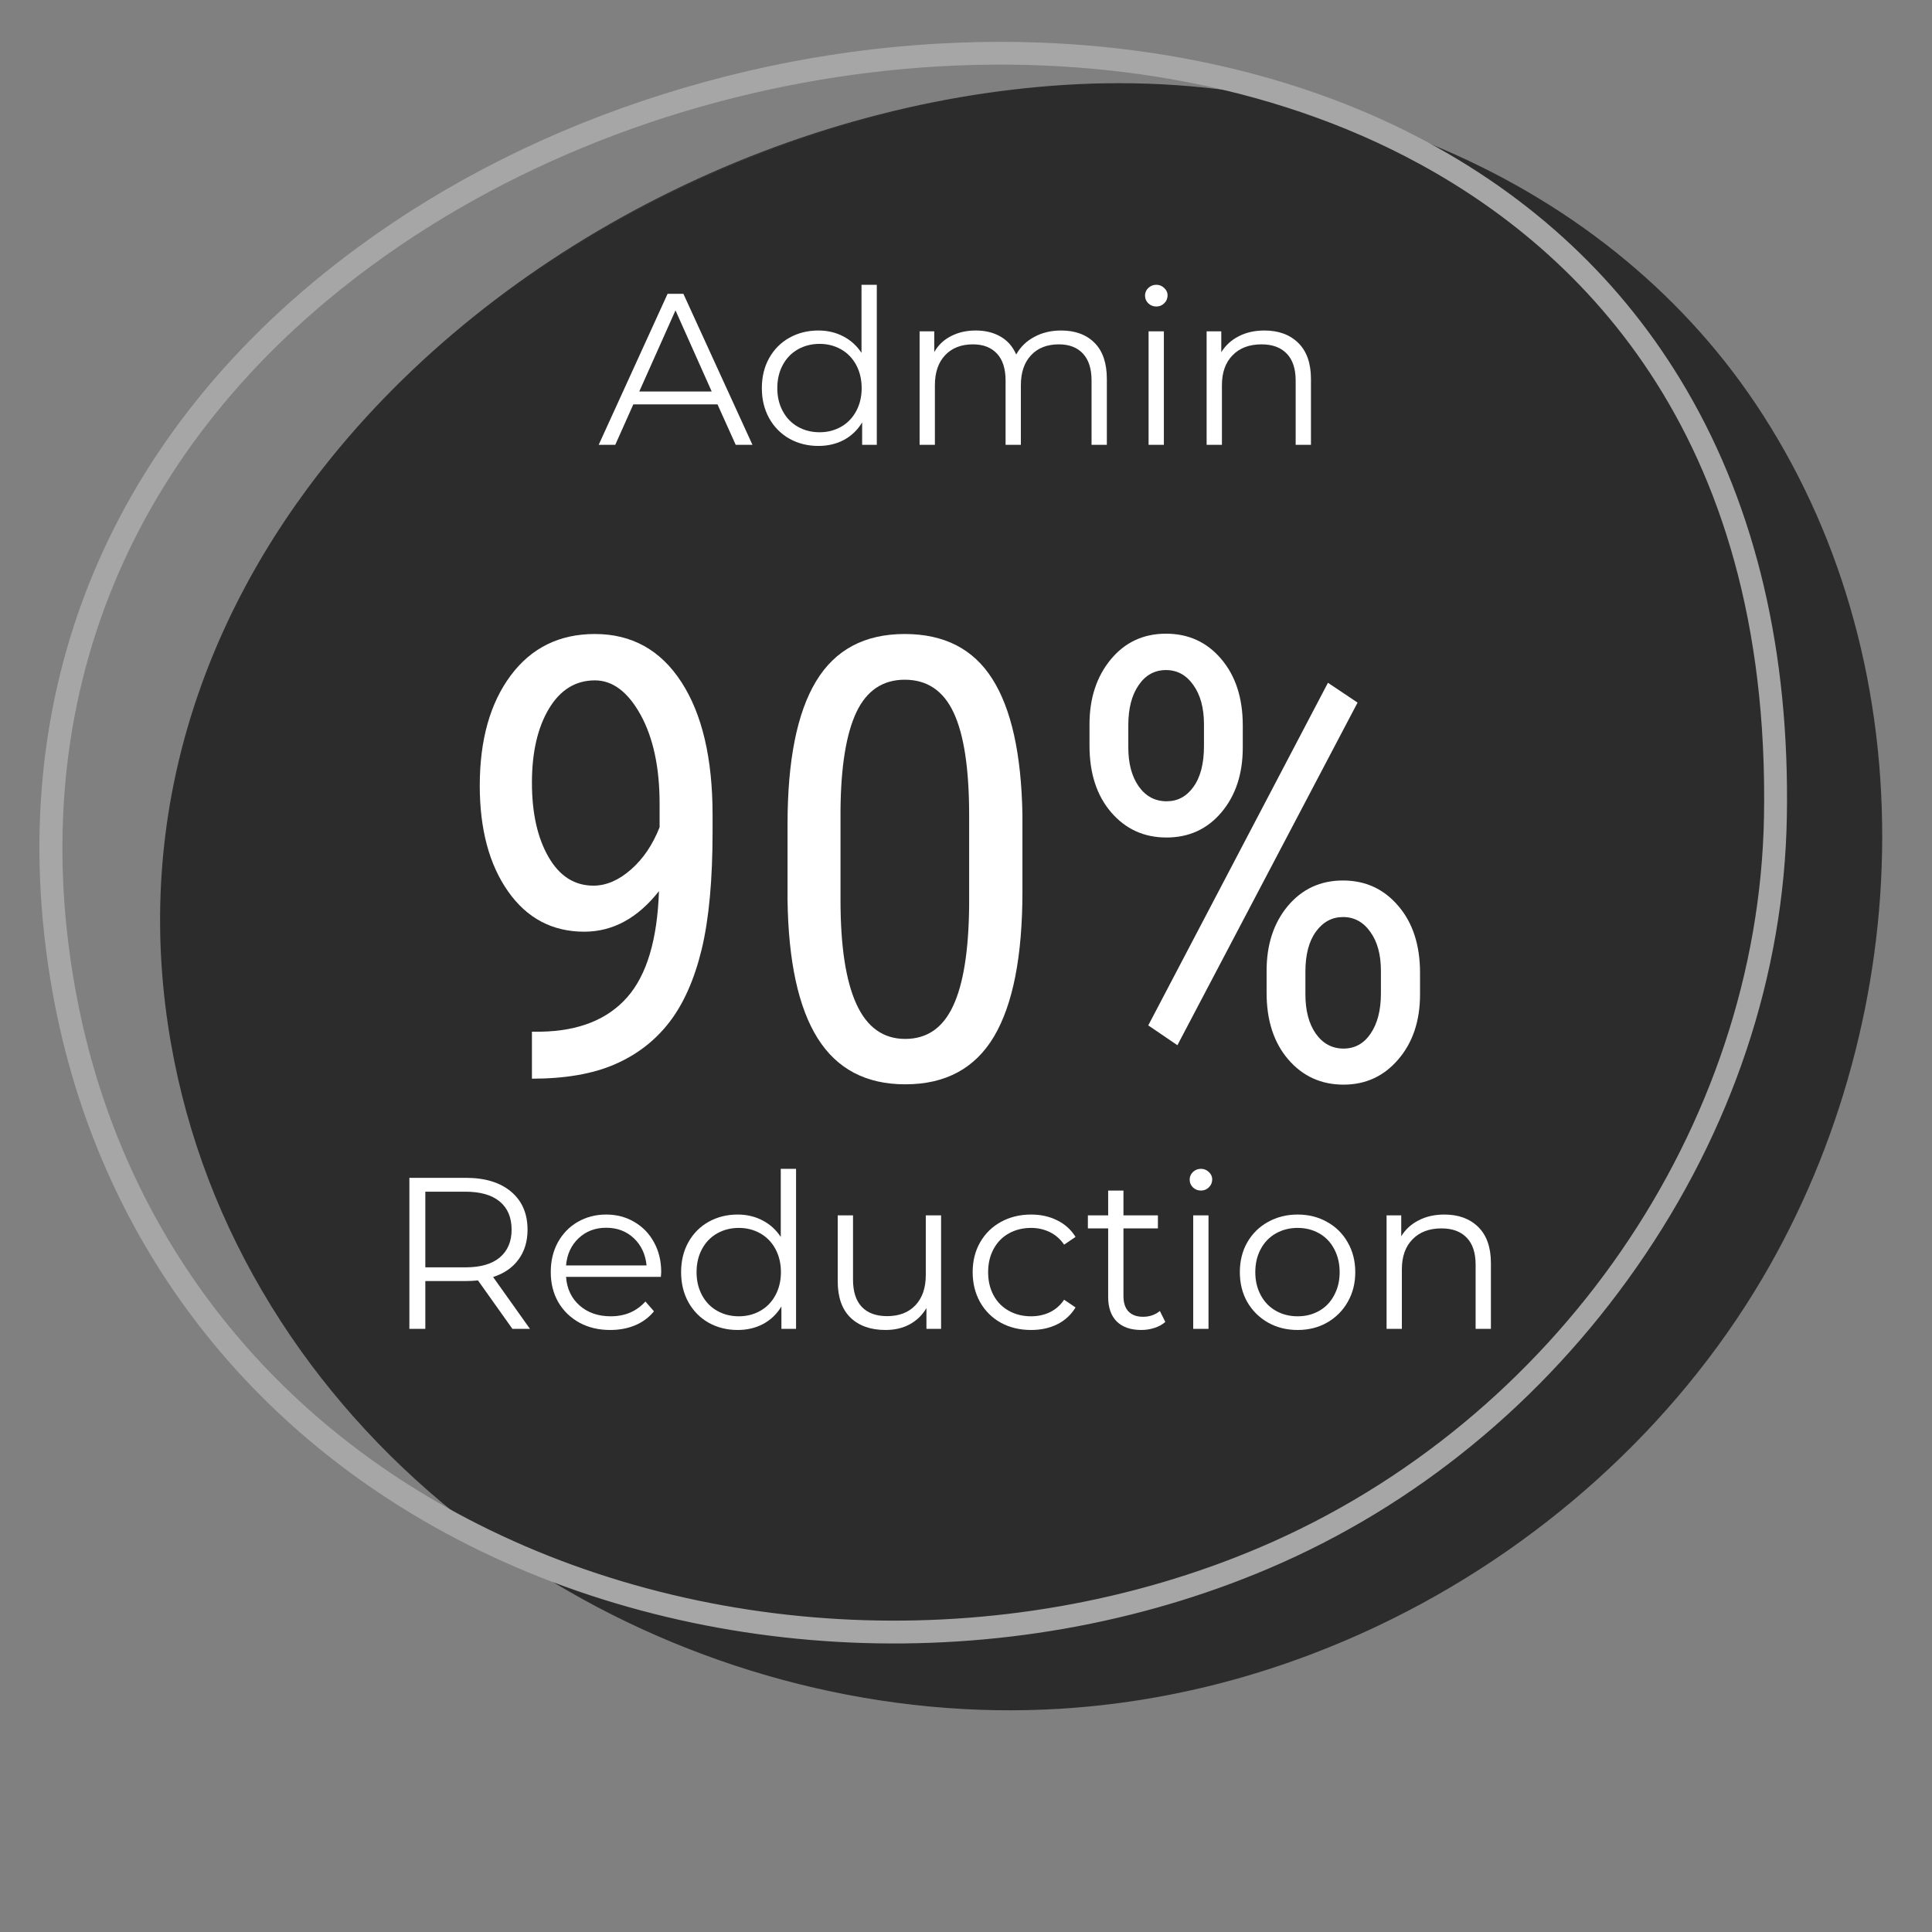
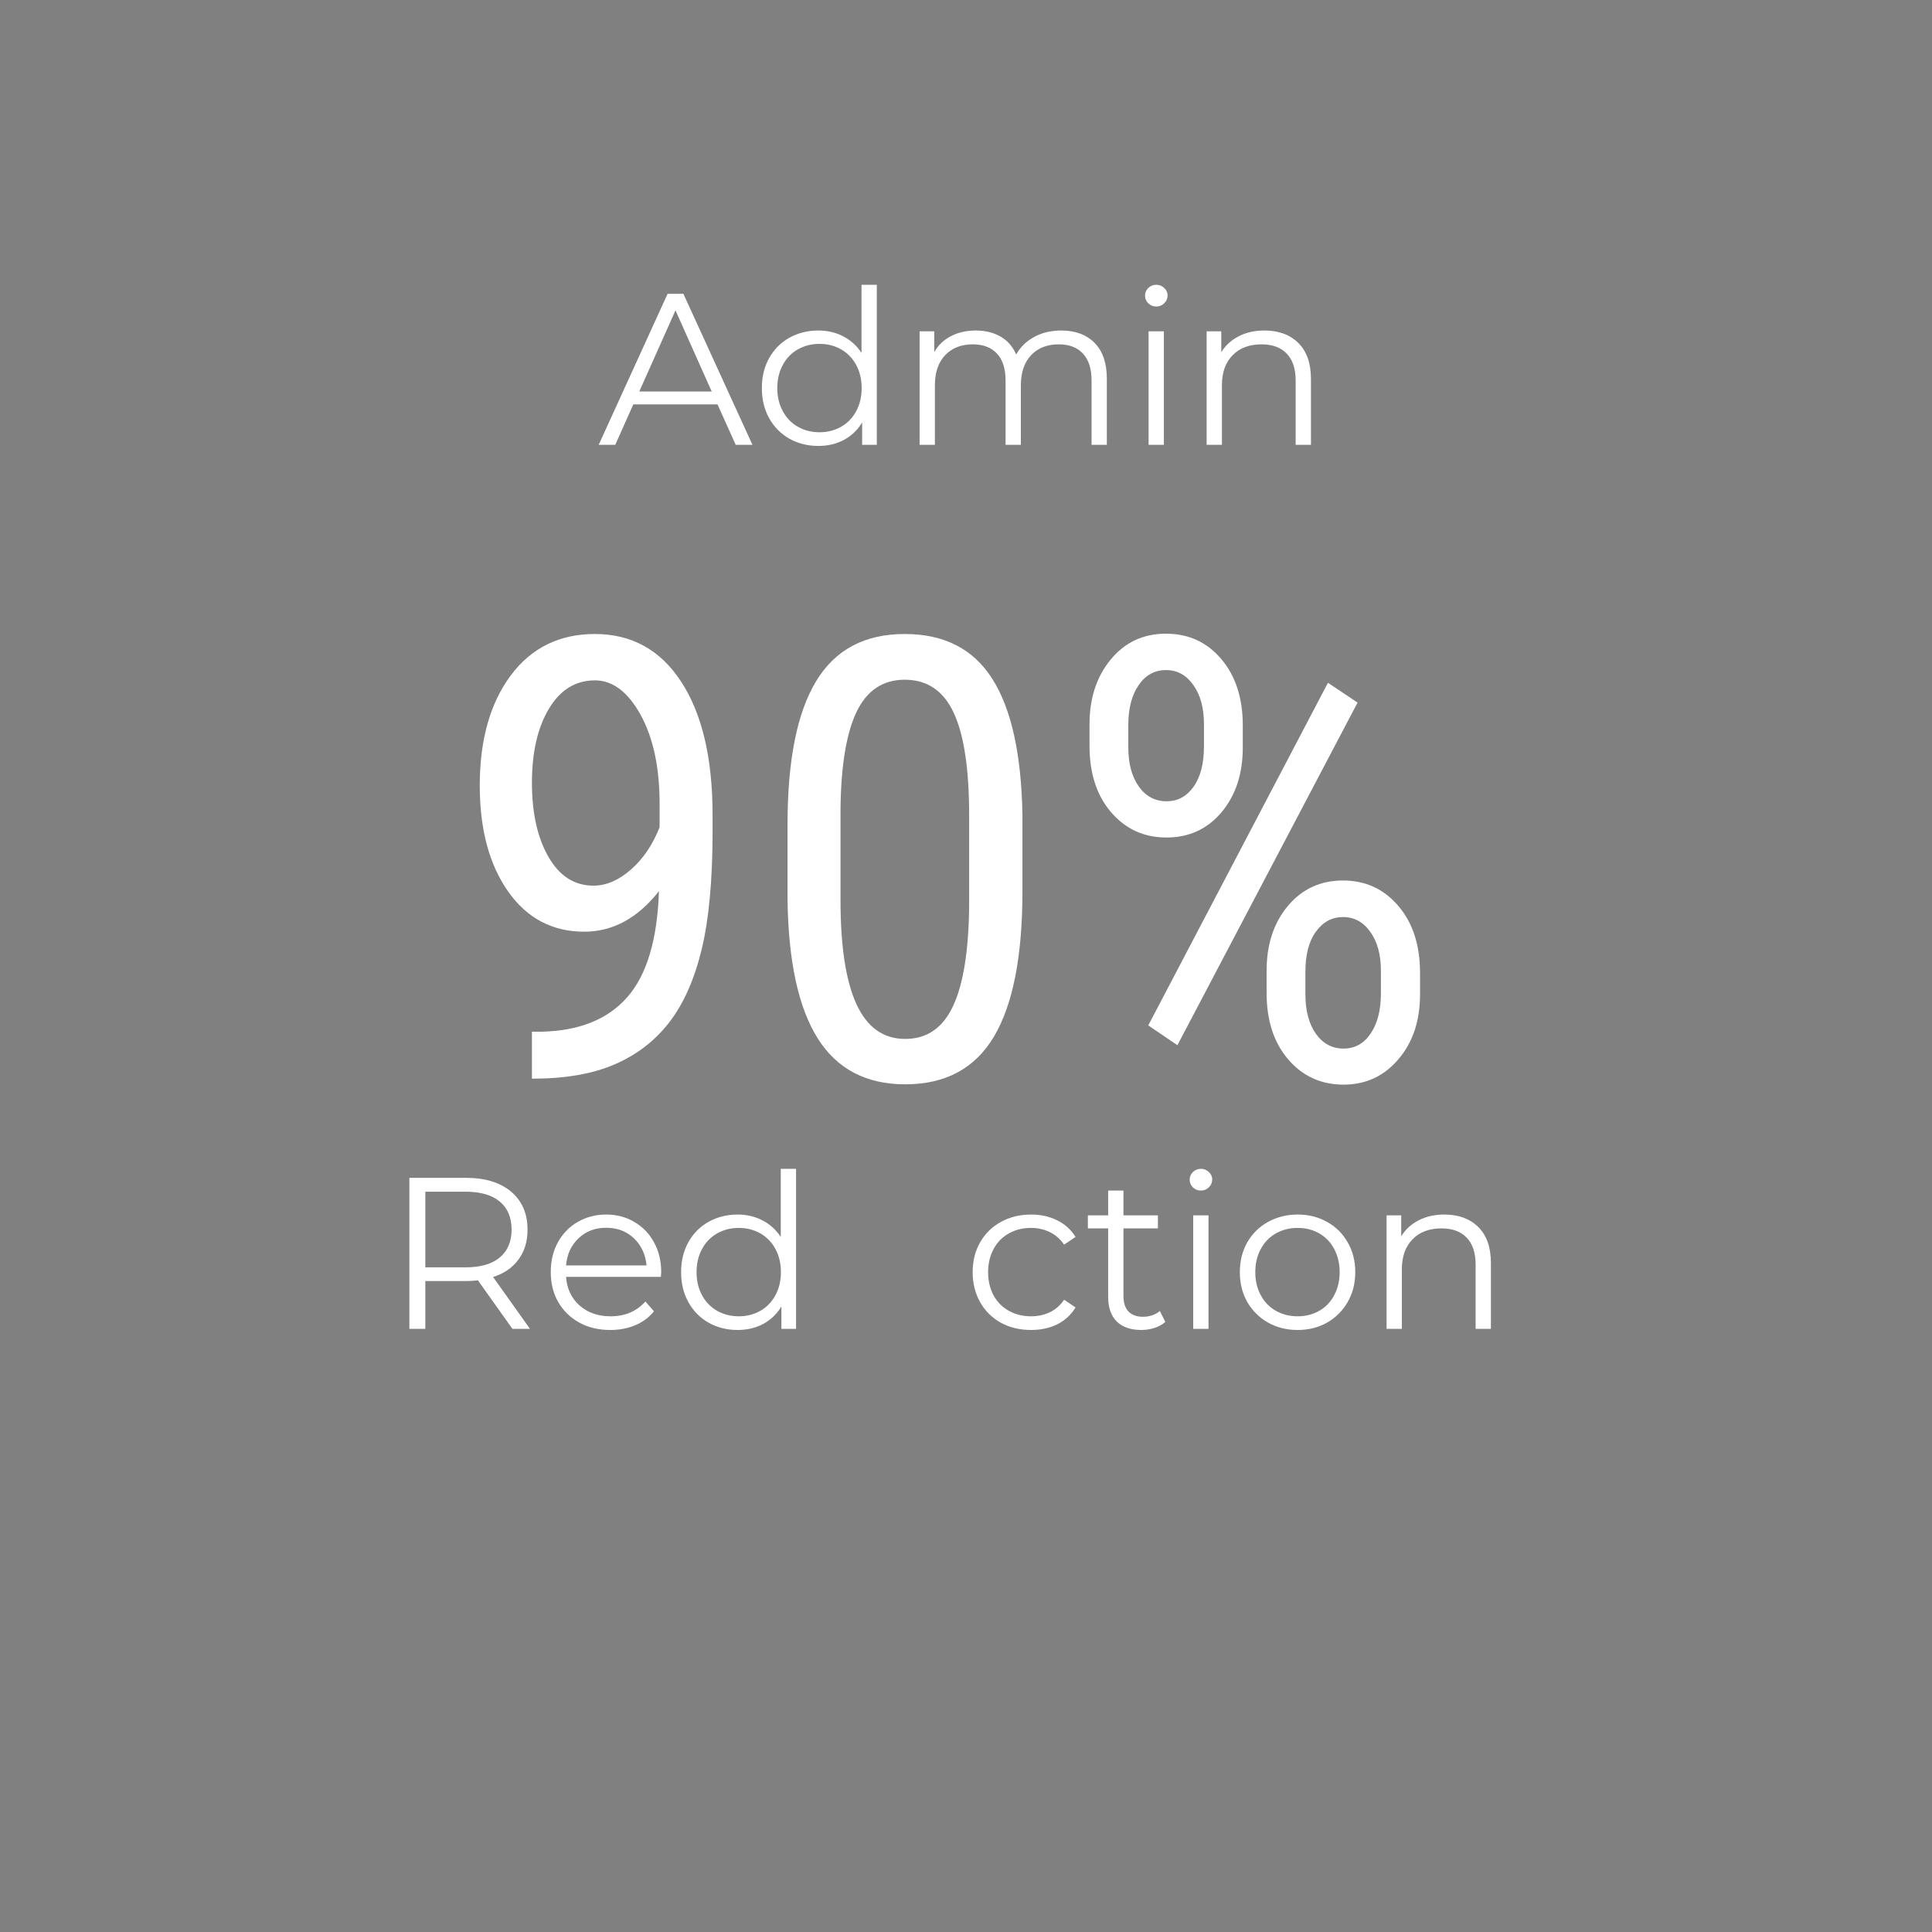
<svg xmlns="http://www.w3.org/2000/svg" width="250" zoomAndPan="magnify" viewBox="0 0 187.5 187.5" height="250" preserveAspectRatio="xMidYMid meet" version="1.0">
  <rect x="0" y="0" width="187.5" height="187.5" fill="#808080" stroke="none" />
  <defs>
    <g />
    <clipPath id="3db1ab4030">
      <path d="M 3 3 L 184 3 L 184 166.805 L 3 166.805 Z M 3 3 " clip-rule="nonzero" />
    </clipPath>
    <clipPath id="cae7229b09">
      <path d="M 0.352 1 L 171 1 L 171 157 L 0.352 157 Z M 0.352 1 " clip-rule="nonzero" />
    </clipPath>
    <clipPath id="a052792bb2">
-       <rect x="0" width="181" y="0" height="164" />
-     </clipPath>
+       </clipPath>
  </defs>
  <g clip-path="url(#3db1ab4030)">
    <g transform="matrix(1, 0, 0, 1, 3, 3)">
      <g clip-path="url(#a052792bb2)">
        <path fill="#2c2c2c" d="M 102.984 5.184 C 55.289 6.773 4.586 46.723 13.664 98.305 C 16.918 116.812 27.207 132.559 41.258 143.875 C 64.551 156.512 94.434 157.809 119.254 147.254 C 148.043 135.016 167.742 106.469 168.262 76.219 C 168.914 38.461 149.68 20.527 133.438 12.129 C 128.227 9.438 122.598 7.379 116.707 5.91 C 112.16 5.277 107.566 5.031 102.984 5.184 Z M 102.984 5.184 " fill-opacity="1" fill-rule="nonzero" />
        <path fill="#2c2c2c" d="M 105.605 5.074 C 109.301 5.074 113.027 5.328 116.711 5.844 C 122.73 7.34 128.367 9.434 133.461 12.066 C 149.727 20.477 168.977 38.426 168.324 76.219 C 167.805 106.492 148.094 135.066 119.277 147.312 C 94.445 157.871 64.535 156.574 41.227 143.93 C 34.035 138.141 28.023 131.375 23.359 123.816 C 18.469 115.902 15.188 107.32 13.602 98.312 C 11.762 87.871 12.309 77.523 15.219 67.547 C 17.93 58.258 22.633 49.445 29.199 41.359 C 37.719 30.859 49.152 21.922 62.262 15.516 C 75.258 9.164 89.34 5.57 102.984 5.113 C 103.855 5.09 104.73 5.074 105.605 5.074 Z M 102.984 5.25 L 102.984 5.184 L 102.984 5.25 C 74.887 6.184 46.652 20.055 29.293 41.445 C 15.547 58.387 10.164 78.047 13.727 98.297 C 16.809 115.824 26.602 131.996 41.297 143.832 C 64.566 156.449 94.43 157.742 119.227 147.199 C 147.992 134.965 167.672 106.438 168.195 76.219 C 168.848 38.492 149.633 20.574 133.402 12.184 C 128.316 9.555 122.695 7.465 116.688 5.969 C 112.145 5.34 107.531 5.098 102.984 5.25 Z M 102.984 5.25 " fill-opacity="1" fill-rule="nonzero" />
        <path fill="#2c2c2c" d="M 160.637 34.891 C 167.359 46.41 170.629 60.328 170.352 76.25 C 170.086 91.559 165.055 106.664 155.785 119.941 C 146.668 133.012 134.316 143.121 120.07 149.176 C 98.25 158.453 72.594 158.77 50.684 150.469 C 65.277 159.273 82.598 163.844 99.93 162.766 C 110.57 162.105 121.016 159.305 130.645 154.75 C 146.023 147.473 159.316 135.719 167.961 121.047 C 183.164 95.25 184.004 61.09 167.293 36.18 C 159.566 24.66 148.43 16.203 135.852 11.047 C 146.441 16.836 154.773 24.844 160.637 34.891 Z M 160.637 34.891 " fill-opacity="1" fill-rule="nonzero" />
        <path fill="#2c2c2c" d="M 135.859 10.992 C 135.867 10.992 135.875 10.992 135.883 10.996 C 149.059 16.391 159.938 25.09 167.359 36.152 C 175.434 48.191 179.691 62.762 179.668 78.289 C 179.656 85.727 178.656 93.176 176.691 100.43 C 174.711 107.738 171.797 114.688 168.023 121.086 C 159.555 135.445 146.293 147.422 130.676 154.812 C 120.805 159.48 110.469 162.18 99.938 162.832 C 83.047 163.879 65.539 159.512 50.652 150.527 C 50.621 150.508 50.613 150.473 50.629 150.441 C 50.645 150.414 50.676 150.398 50.707 150.41 C 72.664 158.723 98.586 158.246 120.047 149.117 C 134.281 143.066 146.621 132.961 155.738 119.902 C 164.996 106.637 170.023 91.539 170.289 76.246 C 170.562 60.332 167.301 46.426 160.582 34.918 C 154.734 24.898 146.406 16.887 135.828 11.109 C 135.801 11.09 135.789 11.055 135.801 11.023 C 135.809 11.004 135.832 10.992 135.859 10.992 Z M 94.984 162.859 C 96.637 162.859 98.285 162.809 99.93 162.707 C 110.441 162.055 120.766 159.359 130.621 154.699 C 146.215 147.316 159.457 135.359 167.91 121.02 C 183.641 94.336 183.371 60.266 167.25 36.227 C 160.047 25.488 149.574 16.984 136.91 11.566 C 147.027 17.309 155.023 25.141 160.691 34.855 C 167.422 46.383 170.691 60.316 170.414 76.25 C 170.152 91.57 165.113 106.691 155.836 119.977 C 146.711 133.059 134.348 143.18 120.094 149.238 C 109.43 153.773 97.434 156.281 85.41 156.48 C 84.879 156.492 84.344 156.496 83.812 156.496 C 72.664 156.496 61.484 154.531 51.332 150.781 C 64.613 158.645 79.914 162.859 94.984 162.859 Z M 94.984 162.859 " fill-opacity="1" fill-rule="nonzero" />
        <g clip-path="url(#cae7229b09)">
          <path fill="#a6a6a6" d="M 94.098 1.133 C 108.5 1.133 122.492 4.117 134.395 10.27 C 145.676 16.102 154.508 24.387 160.637 34.895 C 167.359 46.414 170.629 60.332 170.352 76.258 C 170.086 91.562 165.055 106.668 155.785 119.945 C 146.668 133.016 134.316 143.125 120.07 149.18 C 94.668 159.977 64.078 158.648 40.234 145.703 C 19.672 134.539 6.137 115.844 2.129 93.055 C -2.914 64.387 7.609 38.816 31.758 21.062 C 49.551 7.984 72.289 1.133 94.098 1.133 Z M 119.66 148.219 L 119.254 147.254 C 148.043 135.016 167.742 106.469 168.262 76.219 C 168.914 38.461 149.68 20.527 133.438 12.129 C 104.18 -2.992 61.941 1.477 33 22.75 C 9.52 40.008 -0.707 64.848 4.191 92.691 C 8.086 114.84 21.242 133.012 41.234 143.863 C 64.531 156.512 94.43 157.812 119.254 147.254 Z M 119.66 148.219 " fill-opacity="1" fill-rule="nonzero" />
          <path fill="#a6a6a6" d="M 94.098 1.062 C 108.902 1.062 122.848 4.227 134.426 10.207 C 145.719 16.047 154.555 24.336 160.691 34.855 C 167.422 46.383 170.691 60.316 170.414 76.25 C 170.152 91.57 165.113 106.691 155.836 119.977 C 146.711 133.059 134.348 143.18 120.094 149.238 C 94.676 160.043 64.062 158.711 40.199 145.762 C 19.617 134.59 6.074 115.871 2.059 93.066 C -2.988 64.375 7.543 38.785 31.719 21.008 C 40.457 14.582 50.441 9.578 61.398 6.129 C 72.074 2.77 83.078 1.062 94.098 1.062 Z M 83.766 156.371 C 96.188 156.371 108.641 153.973 120.047 149.121 C 134.281 143.07 146.621 132.965 155.738 119.906 C 164.996 106.641 170.023 91.543 170.289 76.25 C 170.562 60.336 167.301 46.43 160.582 34.922 C 154.457 24.43 145.637 16.152 134.367 10.324 C 122.809 4.352 108.887 1.195 94.098 1.195 C 71.727 1.195 49.016 8.453 31.801 21.113 C 7.672 38.855 -2.844 64.398 2.195 93.043 C 6.199 115.809 19.723 134.492 40.27 145.645 C 53.387 152.77 68.551 156.371 83.766 156.371 Z M 94.074 3.141 C 108.156 3.141 121.832 6.062 133.461 12.07 C 149.727 20.48 168.977 38.43 168.324 76.223 C 167.805 106.473 148.125 135.027 119.336 147.289 L 119.719 148.191 C 119.723 148.199 119.723 148.207 119.723 148.219 C 119.723 148.242 119.707 148.27 119.688 148.277 C 119.652 148.293 119.613 148.277 119.602 148.242 L 119.219 147.34 C 94.387 157.875 64.5 156.566 41.203 143.918 C 21.191 133.059 8.023 114.867 4.125 92.703 C -0.777 64.832 9.461 39.969 32.957 22.695 C 50.414 9.863 72.711 3.141 94.074 3.141 Z M 119.227 147.195 C 147.992 134.965 167.672 106.438 168.195 76.219 C 168.848 38.492 149.633 20.574 133.402 12.184 C 104.168 -2.926 61.953 1.539 33.039 22.801 C 9.582 40.047 -0.641 64.863 4.254 92.68 C 8.148 114.809 21.293 132.965 41.266 143.805 C 64.547 156.445 94.422 157.738 119.227 147.195 Z M 119.227 147.195 " fill-opacity="1" fill-rule="nonzero" />
        </g>
      </g>
    </g>
  </g>
  <g fill="#ffffff" fill-opacity="1">
    <g transform="translate(58.056, 43.169)">
      <g>
        <path d="M 11.578 -3.922 L 3.406 -3.922 L 1.656 0 L 0.047 0 L 6.734 -14.656 L 8.266 -14.656 L 14.969 0 L 13.344 0 Z M 11.016 -5.172 L 7.5 -13.047 L 3.984 -5.172 Z M 11.016 -5.172 " />
      </g>
    </g>
  </g>
  <g fill="#ffffff" fill-opacity="1">
    <g transform="translate(72.968, 43.169)">
      <g>
        <path d="M 12.125 -15.531 L 12.125 0 L 10.703 0 L 10.703 -2.172 C 10.254 -1.43 9.66 -0.863 8.922 -0.469 C 8.191 -0.082 7.367 0.109 6.453 0.109 C 5.422 0.109 4.484 -0.125 3.641 -0.594 C 2.805 -1.07 2.148 -1.738 1.672 -2.594 C 1.203 -3.445 0.969 -4.414 0.969 -5.5 C 0.969 -6.594 1.203 -7.562 1.672 -8.406 C 2.148 -9.258 2.805 -9.922 3.641 -10.391 C 4.484 -10.859 5.422 -11.094 6.453 -11.094 C 7.336 -11.094 8.141 -10.906 8.859 -10.531 C 9.578 -10.164 10.172 -9.629 10.641 -8.922 L 10.641 -15.531 Z M 6.578 -1.219 C 7.336 -1.219 8.031 -1.395 8.656 -1.75 C 9.281 -2.102 9.77 -2.609 10.125 -3.266 C 10.477 -3.922 10.656 -4.664 10.656 -5.5 C 10.656 -6.344 10.477 -7.094 10.125 -7.75 C 9.77 -8.406 9.281 -8.91 8.656 -9.266 C 8.031 -9.617 7.336 -9.797 6.578 -9.797 C 5.797 -9.797 5.094 -9.617 4.469 -9.266 C 3.844 -8.91 3.352 -8.406 3 -7.75 C 2.645 -7.094 2.469 -6.344 2.469 -5.5 C 2.469 -4.664 2.645 -3.922 3 -3.266 C 3.352 -2.609 3.844 -2.102 4.469 -1.75 C 5.094 -1.395 5.797 -1.219 6.578 -1.219 Z M 6.578 -1.219 " />
      </g>
    </g>
  </g>
  <g fill="#ffffff" fill-opacity="1">
    <g transform="translate(87.169, 43.169)">
      <g>
        <path d="M 15.812 -11.094 C 17.188 -11.094 18.27 -10.691 19.062 -9.891 C 19.852 -9.098 20.25 -7.93 20.25 -6.391 L 20.25 0 L 18.766 0 L 18.766 -6.234 C 18.766 -7.379 18.488 -8.25 17.938 -8.844 C 17.383 -9.445 16.602 -9.75 15.594 -9.75 C 14.445 -9.75 13.547 -9.395 12.891 -8.688 C 12.234 -7.988 11.906 -7.02 11.906 -5.781 L 11.906 0 L 10.422 0 L 10.422 -6.234 C 10.422 -7.379 10.145 -8.25 9.594 -8.844 C 9.039 -9.445 8.258 -9.75 7.25 -9.75 C 6.113 -9.75 5.211 -9.395 4.547 -8.688 C 3.891 -7.988 3.562 -7.02 3.562 -5.781 L 3.562 0 L 2.078 0 L 2.078 -11.016 L 3.5 -11.016 L 3.5 -9 C 3.883 -9.676 4.426 -10.191 5.125 -10.547 C 5.82 -10.91 6.625 -11.094 7.531 -11.094 C 8.457 -11.094 9.258 -10.895 9.938 -10.5 C 10.613 -10.113 11.117 -9.535 11.453 -8.766 C 11.859 -9.492 12.441 -10.062 13.203 -10.469 C 13.961 -10.883 14.832 -11.094 15.812 -11.094 Z M 15.812 -11.094 " />
      </g>
    </g>
  </g>
  <g fill="#ffffff" fill-opacity="1">
    <g transform="translate(109.391, 43.169)">
      <g>
        <path d="M 2.078 -11.016 L 3.562 -11.016 L 3.562 0 L 2.078 0 Z M 2.828 -13.422 C 2.523 -13.422 2.266 -13.523 2.047 -13.734 C 1.836 -13.941 1.734 -14.191 1.734 -14.484 C 1.734 -14.766 1.836 -15.008 2.047 -15.219 C 2.266 -15.426 2.523 -15.531 2.828 -15.531 C 3.129 -15.531 3.383 -15.426 3.594 -15.219 C 3.812 -15.02 3.922 -14.785 3.922 -14.516 C 3.922 -14.203 3.812 -13.941 3.594 -13.734 C 3.383 -13.523 3.129 -13.422 2.828 -13.422 Z M 2.828 -13.422 " />
      </g>
    </g>
  </g>
  <g fill="#ffffff" fill-opacity="1">
    <g transform="translate(115.025, 43.169)">
      <g>
        <path d="M 7.688 -11.094 C 9.062 -11.094 10.156 -10.691 10.969 -9.891 C 11.789 -9.086 12.203 -7.922 12.203 -6.391 L 12.203 0 L 10.719 0 L 10.719 -6.234 C 10.719 -7.379 10.43 -8.25 9.859 -8.844 C 9.285 -9.445 8.469 -9.75 7.406 -9.75 C 6.219 -9.75 5.281 -9.395 4.594 -8.688 C 3.906 -7.988 3.562 -7.02 3.562 -5.781 L 3.562 0 L 2.078 0 L 2.078 -11.016 L 3.5 -11.016 L 3.5 -8.984 C 3.906 -9.648 4.469 -10.164 5.188 -10.531 C 5.906 -10.906 6.738 -11.094 7.688 -11.094 Z M 7.688 -11.094 " />
      </g>
    </g>
  </g>
  <g fill="#ffffff" fill-opacity="1">
    <g transform="translate(43.53, 104.655)">
      <g>
        <path d="M 20.422 -18.172 C 18.359 -15.547 15.941 -14.234 13.172 -14.234 C 10.078 -14.234 7.613 -15.535 5.781 -18.141 C 3.945 -20.754 3.031 -24.176 3.031 -28.406 C 3.031 -32.844 4.031 -36.406 6.031 -39.094 C 8.031 -41.781 10.754 -43.125 14.203 -43.125 C 17.785 -43.125 20.582 -41.57 22.594 -38.469 C 24.613 -35.363 25.625 -31.062 25.625 -25.562 L 25.625 -23.953 C 25.625 -19.242 25.27 -15.426 24.562 -12.5 C 23.852 -9.582 22.805 -7.227 21.422 -5.438 C 20.035 -3.645 18.27 -2.285 16.125 -1.359 C 13.988 -0.43 11.312 0.031 8.094 0.031 L 8.094 -4.531 L 9 -4.531 C 12.664 -4.602 15.445 -5.719 17.344 -7.875 C 19.238 -10.031 20.266 -13.461 20.422 -18.172 Z M 14.062 -18.703 C 15.301 -18.703 16.516 -19.223 17.703 -20.266 C 18.891 -21.305 19.816 -22.676 20.484 -24.375 L 20.484 -26.656 C 20.484 -30.176 19.867 -33.051 18.641 -35.281 C 17.41 -37.508 15.93 -38.625 14.203 -38.625 C 12.328 -38.625 10.836 -37.703 9.734 -35.859 C 8.641 -34.023 8.094 -31.633 8.094 -28.688 C 8.094 -25.75 8.629 -23.348 9.703 -21.484 C 10.773 -19.629 12.227 -18.703 14.062 -18.703 Z M 14.062 -18.703 " />
      </g>
    </g>
    <g transform="translate(73.071, 104.655)">
      <g>
        <path d="M 26.156 -18.141 C 26.156 -11.867 25.238 -7.18 23.406 -4.078 C 21.57 -0.973 18.695 0.578 14.781 0.578 C 10.988 0.578 8.156 -0.91 6.281 -3.891 C 4.414 -6.867 3.441 -11.348 3.359 -17.328 L 3.359 -24.641 C 3.359 -30.848 4.281 -35.477 6.125 -38.531 C 7.969 -41.594 10.836 -43.125 14.734 -43.125 C 18.566 -43.125 21.398 -41.672 23.234 -38.766 C 25.078 -35.867 26.051 -31.477 26.156 -25.594 Z M 20.984 -25.531 C 20.984 -30.031 20.484 -33.348 19.484 -35.484 C 18.492 -37.617 16.91 -38.688 14.734 -38.688 C 12.609 -38.688 11.047 -37.641 10.047 -35.547 C 9.055 -33.453 8.539 -30.289 8.5 -26.062 L 8.5 -17.297 C 8.5 -12.816 9.016 -9.453 10.047 -7.203 C 11.078 -4.953 12.656 -3.828 14.781 -3.828 C 16.883 -3.828 18.43 -4.891 19.422 -7.016 C 20.422 -9.141 20.941 -12.383 20.984 -16.75 Z M 20.984 -25.531 " />
      </g>
    </g>
    <g transform="translate(102.611, 104.655)">
      <g>
        <path d="M 3.125 -34.359 C 3.125 -36.891 3.812 -38.988 5.188 -40.656 C 6.562 -42.32 8.348 -43.156 10.547 -43.156 C 12.734 -43.156 14.52 -42.336 15.906 -40.703 C 17.301 -39.066 18 -36.914 18 -34.25 L 18 -32.109 C 18 -29.555 17.312 -27.461 15.938 -25.828 C 14.562 -24.191 12.781 -23.375 10.594 -23.375 C 8.414 -23.375 6.625 -24.191 5.219 -25.828 C 3.82 -27.461 3.125 -29.613 3.125 -32.281 Z M 6.891 -32.109 C 6.891 -30.555 7.227 -29.297 7.906 -28.328 C 8.594 -27.367 9.492 -26.891 10.609 -26.891 C 11.68 -26.891 12.551 -27.359 13.219 -28.297 C 13.895 -29.242 14.234 -30.555 14.234 -32.234 L 14.234 -34.359 C 14.234 -35.941 13.891 -37.211 13.203 -38.172 C 12.523 -39.141 11.641 -39.625 10.547 -39.625 C 9.441 -39.625 8.555 -39.133 7.891 -38.156 C 7.223 -37.188 6.891 -35.895 6.891 -34.281 Z M 20.312 -10.438 C 20.312 -12.988 21 -15.086 22.375 -16.734 C 23.758 -18.379 25.539 -19.203 27.719 -19.203 C 29.906 -19.203 31.695 -18.379 33.094 -16.734 C 34.5 -15.098 35.203 -12.93 35.203 -10.234 L 35.203 -8.156 C 35.203 -5.582 34.5 -3.477 33.094 -1.844 C 31.695 -0.207 29.926 0.609 27.781 0.609 C 25.602 0.609 23.812 -0.207 22.406 -1.844 C 21.008 -3.477 20.312 -5.629 20.312 -8.297 Z M 24.078 -8.156 C 24.078 -6.57 24.414 -5.297 25.094 -4.328 C 25.781 -3.367 26.676 -2.891 27.781 -2.891 C 28.875 -2.891 29.75 -3.375 30.406 -4.344 C 31.07 -5.32 31.406 -6.617 31.406 -8.234 L 31.406 -10.438 C 31.406 -12.008 31.062 -13.27 30.375 -14.219 C 29.695 -15.176 28.816 -15.656 27.734 -15.656 C 26.66 -15.656 25.781 -15.18 25.094 -14.234 C 24.414 -13.297 24.078 -12 24.078 -10.344 Z M 11.656 -3.219 L 8.828 -5.141 L 26.266 -38.391 L 29.141 -36.469 Z M 11.656 -3.219 " />
      </g>
    </g>
  </g>
  <g fill="#ffffff" fill-opacity="1">
    <g transform="translate(37.339, 128.965)">
      <g>
        <path d="M 12.391 0 L 9.047 -4.703 C 8.672 -4.66 8.281 -4.641 7.875 -4.641 L 3.938 -4.641 L 3.938 0 L 2.391 0 L 2.391 -14.656 L 7.875 -14.656 C 9.738 -14.656 11.203 -14.207 12.266 -13.312 C 13.328 -12.414 13.859 -11.188 13.859 -9.625 C 13.859 -8.488 13.566 -7.523 12.984 -6.734 C 12.41 -5.941 11.586 -5.375 10.516 -5.031 L 14.094 0 Z M 7.828 -5.969 C 9.285 -5.969 10.395 -6.285 11.156 -6.922 C 11.926 -7.566 12.312 -8.469 12.312 -9.625 C 12.312 -10.812 11.926 -11.723 11.156 -12.359 C 10.395 -12.992 9.285 -13.312 7.828 -13.312 L 3.938 -13.312 L 3.938 -5.969 Z M 7.828 -5.969 " />
      </g>
    </g>
  </g>
  <g fill="#ffffff" fill-opacity="1">
    <g transform="translate(52.482, 128.965)">
      <g>
        <path d="M 11.656 -5.047 L 2.453 -5.047 C 2.535 -3.898 2.973 -2.973 3.766 -2.266 C 4.566 -1.566 5.57 -1.219 6.781 -1.219 C 7.469 -1.219 8.098 -1.336 8.672 -1.578 C 9.242 -1.828 9.738 -2.188 10.156 -2.656 L 10.984 -1.703 C 10.504 -1.109 9.895 -0.656 9.156 -0.344 C 8.426 -0.039 7.617 0.109 6.734 0.109 C 5.609 0.109 4.609 -0.129 3.734 -0.609 C 2.859 -1.098 2.176 -1.766 1.688 -2.609 C 1.207 -3.461 0.969 -4.426 0.969 -5.5 C 0.969 -6.582 1.195 -7.547 1.656 -8.391 C 2.125 -9.242 2.766 -9.906 3.578 -10.375 C 4.398 -10.852 5.32 -11.094 6.344 -11.094 C 7.363 -11.094 8.273 -10.852 9.078 -10.375 C 9.891 -9.906 10.523 -9.25 10.984 -8.406 C 11.453 -7.562 11.688 -6.594 11.688 -5.5 Z M 6.344 -9.812 C 5.281 -9.812 4.391 -9.473 3.672 -8.797 C 2.953 -8.117 2.547 -7.238 2.453 -6.156 L 10.266 -6.156 C 10.16 -7.238 9.75 -8.117 9.031 -8.797 C 8.312 -9.473 7.414 -9.812 6.344 -9.812 Z M 6.344 -9.812 " />
      </g>
    </g>
  </g>
  <g fill="#ffffff" fill-opacity="1">
    <g transform="translate(65.132, 128.965)">
      <g>
        <path d="M 12.125 -15.531 L 12.125 0 L 10.703 0 L 10.703 -2.172 C 10.254 -1.43 9.66 -0.863 8.922 -0.469 C 8.191 -0.082 7.367 0.109 6.453 0.109 C 5.422 0.109 4.484 -0.125 3.641 -0.594 C 2.805 -1.07 2.148 -1.738 1.672 -2.594 C 1.203 -3.445 0.969 -4.414 0.969 -5.5 C 0.969 -6.594 1.203 -7.562 1.672 -8.406 C 2.148 -9.258 2.805 -9.922 3.641 -10.391 C 4.484 -10.859 5.422 -11.094 6.453 -11.094 C 7.336 -11.094 8.141 -10.906 8.859 -10.531 C 9.578 -10.164 10.172 -9.629 10.641 -8.922 L 10.641 -15.531 Z M 6.578 -1.219 C 7.336 -1.219 8.031 -1.395 8.656 -1.75 C 9.281 -2.102 9.77 -2.609 10.125 -3.266 C 10.477 -3.922 10.656 -4.664 10.656 -5.5 C 10.656 -6.344 10.477 -7.094 10.125 -7.75 C 9.77 -8.406 9.281 -8.91 8.656 -9.266 C 8.031 -9.617 7.336 -9.797 6.578 -9.797 C 5.797 -9.797 5.094 -9.617 4.469 -9.266 C 3.844 -8.91 3.352 -8.406 3 -7.75 C 2.645 -7.094 2.469 -6.344 2.469 -5.5 C 2.469 -4.664 2.645 -3.922 3 -3.266 C 3.352 -2.609 3.844 -2.102 4.469 -1.75 C 5.094 -1.395 5.797 -1.219 6.578 -1.219 Z M 6.578 -1.219 " />
      </g>
    </g>
  </g>
  <g fill="#ffffff" fill-opacity="1">
    <g transform="translate(79.332, 128.965)">
      <g>
-         <path d="M 12 -11.016 L 12 0 L 10.578 0 L 10.578 -2.016 C 10.18 -1.336 9.641 -0.812 8.953 -0.438 C 8.273 -0.07 7.492 0.109 6.609 0.109 C 5.172 0.109 4.035 -0.289 3.203 -1.094 C 2.379 -1.895 1.969 -3.07 1.969 -4.625 L 1.969 -11.016 L 3.453 -11.016 L 3.453 -4.781 C 3.453 -3.613 3.738 -2.727 4.312 -2.125 C 4.883 -1.531 5.703 -1.234 6.766 -1.234 C 7.922 -1.234 8.832 -1.582 9.5 -2.281 C 10.176 -2.988 10.516 -3.973 10.516 -5.234 L 10.516 -11.016 Z M 12 -11.016 " />
-       </g>
+         </g>
    </g>
  </g>
  <g fill="#ffffff" fill-opacity="1">
    <g transform="translate(93.428, 128.965)">
      <g>
        <path d="M 6.641 0.109 C 5.547 0.109 4.566 -0.125 3.703 -0.594 C 2.848 -1.07 2.176 -1.738 1.688 -2.594 C 1.207 -3.457 0.969 -4.426 0.969 -5.5 C 0.969 -6.582 1.207 -7.547 1.688 -8.391 C 2.176 -9.242 2.848 -9.906 3.703 -10.375 C 4.566 -10.852 5.547 -11.094 6.641 -11.094 C 7.586 -11.094 8.43 -10.906 9.172 -10.531 C 9.922 -10.164 10.516 -9.629 10.953 -8.922 L 9.844 -8.172 C 9.477 -8.711 9.016 -9.117 8.453 -9.391 C 7.898 -9.66 7.297 -9.797 6.641 -9.797 C 5.836 -9.797 5.117 -9.617 4.484 -9.266 C 3.848 -8.91 3.352 -8.406 3 -7.75 C 2.645 -7.094 2.469 -6.344 2.469 -5.5 C 2.469 -4.656 2.645 -3.906 3 -3.25 C 3.352 -2.602 3.848 -2.102 4.484 -1.75 C 5.117 -1.395 5.836 -1.219 6.641 -1.219 C 7.297 -1.219 7.898 -1.348 8.453 -1.609 C 9.016 -1.879 9.477 -2.285 9.844 -2.828 L 10.953 -2.078 C 10.516 -1.359 9.922 -0.812 9.172 -0.438 C 8.422 -0.07 7.578 0.109 6.641 0.109 Z M 6.641 0.109 " />
      </g>
    </g>
  </g>
  <g fill="#ffffff" fill-opacity="1">
    <g transform="translate(105.219, 128.965)">
      <g>
        <path d="M 7.875 -0.672 C 7.594 -0.422 7.242 -0.227 6.828 -0.094 C 6.422 0.039 5.992 0.109 5.547 0.109 C 4.516 0.109 3.719 -0.164 3.156 -0.719 C 2.602 -1.281 2.328 -2.07 2.328 -3.094 L 2.328 -9.75 L 0.359 -9.75 L 0.359 -11.016 L 2.328 -11.016 L 2.328 -13.422 L 3.812 -13.422 L 3.812 -11.016 L 7.156 -11.016 L 7.156 -9.75 L 3.812 -9.75 L 3.812 -3.188 C 3.812 -2.531 3.973 -2.031 4.297 -1.688 C 4.629 -1.344 5.102 -1.172 5.719 -1.172 C 6.02 -1.172 6.312 -1.219 6.594 -1.312 C 6.883 -1.414 7.133 -1.555 7.344 -1.734 Z M 7.875 -0.672 " />
      </g>
    </g>
  </g>
  <g fill="#ffffff" fill-opacity="1">
    <g transform="translate(113.723, 128.965)">
      <g>
        <path d="M 2.078 -11.016 L 3.562 -11.016 L 3.562 0 L 2.078 0 Z M 2.828 -13.422 C 2.523 -13.422 2.266 -13.523 2.047 -13.734 C 1.836 -13.941 1.734 -14.191 1.734 -14.484 C 1.734 -14.766 1.836 -15.008 2.047 -15.219 C 2.266 -15.426 2.523 -15.531 2.828 -15.531 C 3.129 -15.531 3.383 -15.426 3.594 -15.219 C 3.812 -15.02 3.922 -14.785 3.922 -14.516 C 3.922 -14.203 3.812 -13.941 3.594 -13.734 C 3.383 -13.523 3.129 -13.422 2.828 -13.422 Z M 2.828 -13.422 " />
      </g>
    </g>
  </g>
  <g fill="#ffffff" fill-opacity="1">
    <g transform="translate(119.357, 128.965)">
      <g>
        <path d="M 6.578 0.109 C 5.516 0.109 4.555 -0.129 3.703 -0.609 C 2.848 -1.098 2.176 -1.766 1.688 -2.609 C 1.207 -3.461 0.969 -4.426 0.969 -5.5 C 0.969 -6.582 1.207 -7.547 1.688 -8.391 C 2.176 -9.242 2.848 -9.906 3.703 -10.375 C 4.555 -10.852 5.516 -11.094 6.578 -11.094 C 7.641 -11.094 8.594 -10.852 9.438 -10.375 C 10.289 -9.906 10.957 -9.242 11.438 -8.391 C 11.926 -7.547 12.172 -6.582 12.172 -5.5 C 12.172 -4.426 11.926 -3.461 11.438 -2.609 C 10.957 -1.766 10.289 -1.098 9.438 -0.609 C 8.594 -0.129 7.641 0.109 6.578 0.109 Z M 6.578 -1.219 C 7.359 -1.219 8.055 -1.395 8.672 -1.75 C 9.297 -2.102 9.781 -2.609 10.125 -3.266 C 10.477 -3.922 10.656 -4.664 10.656 -5.5 C 10.656 -6.344 10.477 -7.094 10.125 -7.75 C 9.781 -8.406 9.297 -8.91 8.672 -9.266 C 8.055 -9.617 7.359 -9.797 6.578 -9.797 C 5.797 -9.797 5.094 -9.617 4.469 -9.266 C 3.844 -8.91 3.352 -8.406 3 -7.75 C 2.645 -7.094 2.469 -6.344 2.469 -5.5 C 2.469 -4.664 2.645 -3.922 3 -3.266 C 3.352 -2.609 3.844 -2.102 4.469 -1.75 C 5.094 -1.395 5.797 -1.219 6.578 -1.219 Z M 6.578 -1.219 " />
      </g>
    </g>
  </g>
  <g fill="#ffffff" fill-opacity="1">
    <g transform="translate(132.489, 128.965)">
      <g>
        <path d="M 7.688 -11.094 C 9.062 -11.094 10.156 -10.691 10.969 -9.891 C 11.789 -9.086 12.203 -7.922 12.203 -6.391 L 12.203 0 L 10.719 0 L 10.719 -6.234 C 10.719 -7.379 10.43 -8.25 9.859 -8.844 C 9.285 -9.445 8.469 -9.75 7.406 -9.75 C 6.219 -9.75 5.281 -9.395 4.594 -8.688 C 3.906 -7.988 3.562 -7.02 3.562 -5.781 L 3.562 0 L 2.078 0 L 2.078 -11.016 L 3.5 -11.016 L 3.5 -8.984 C 3.906 -9.648 4.469 -10.164 5.188 -10.531 C 5.906 -10.906 6.738 -11.094 7.688 -11.094 Z M 7.688 -11.094 " />
      </g>
    </g>
  </g>
</svg>